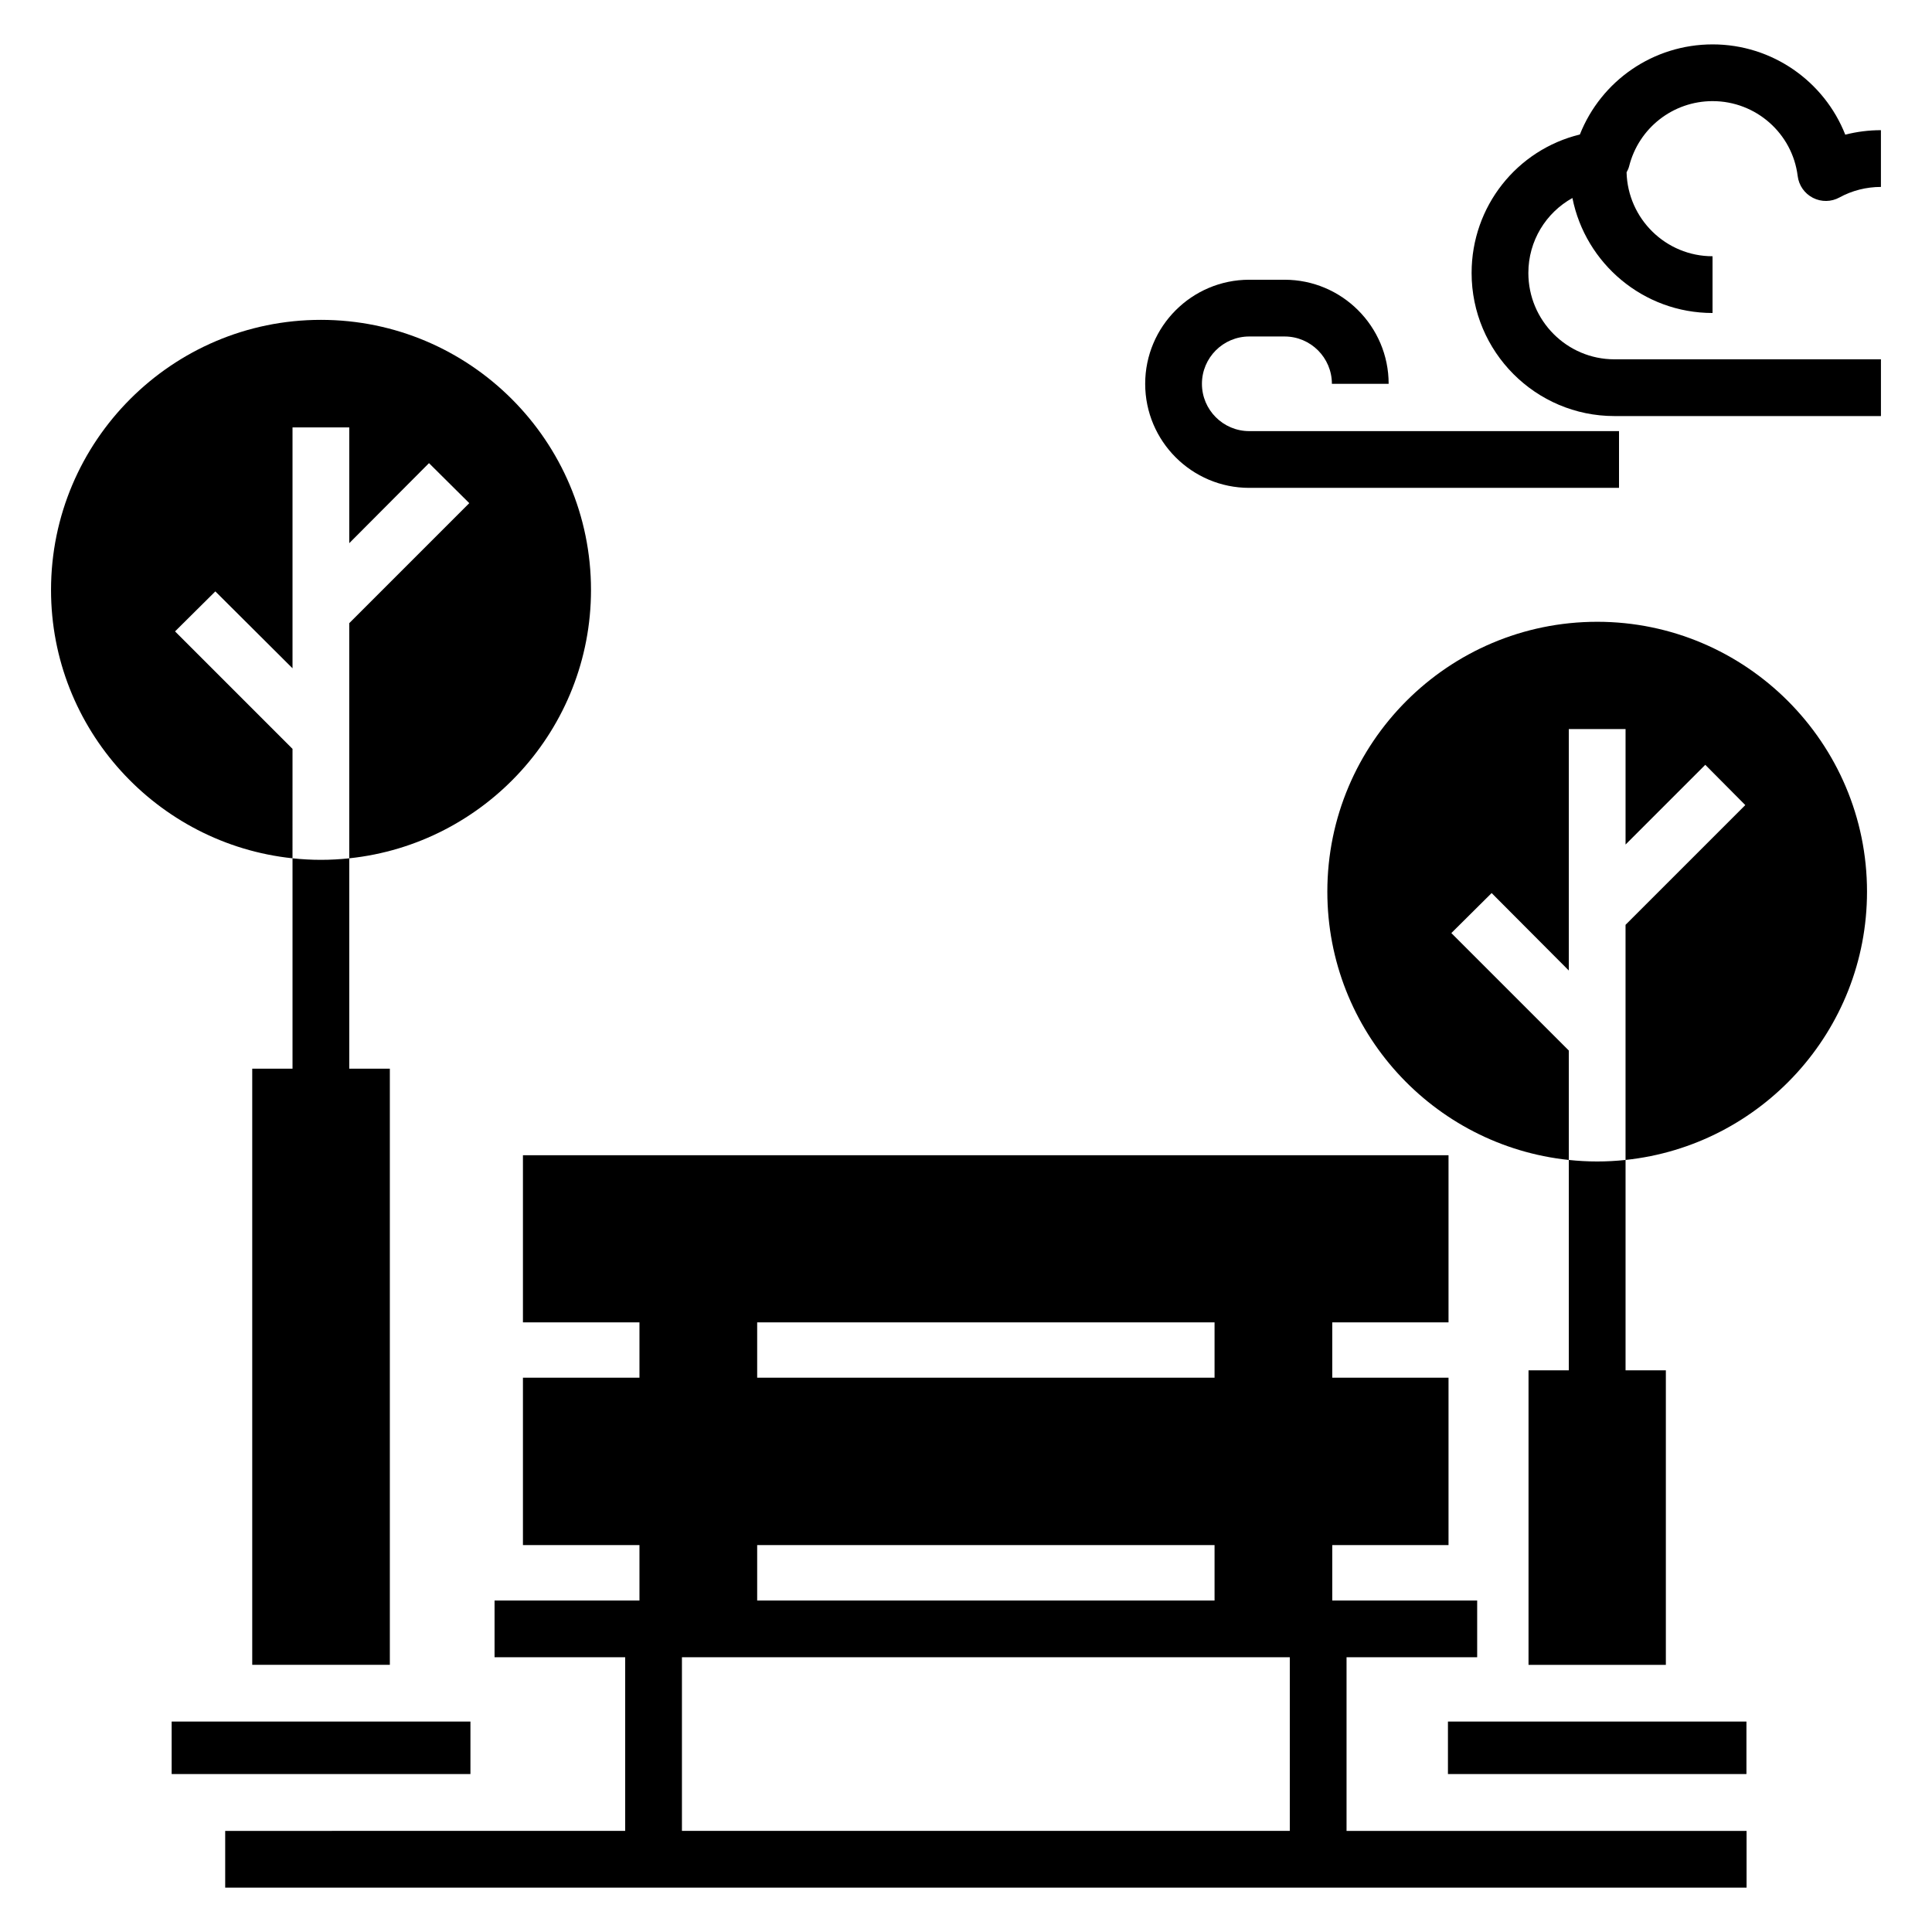
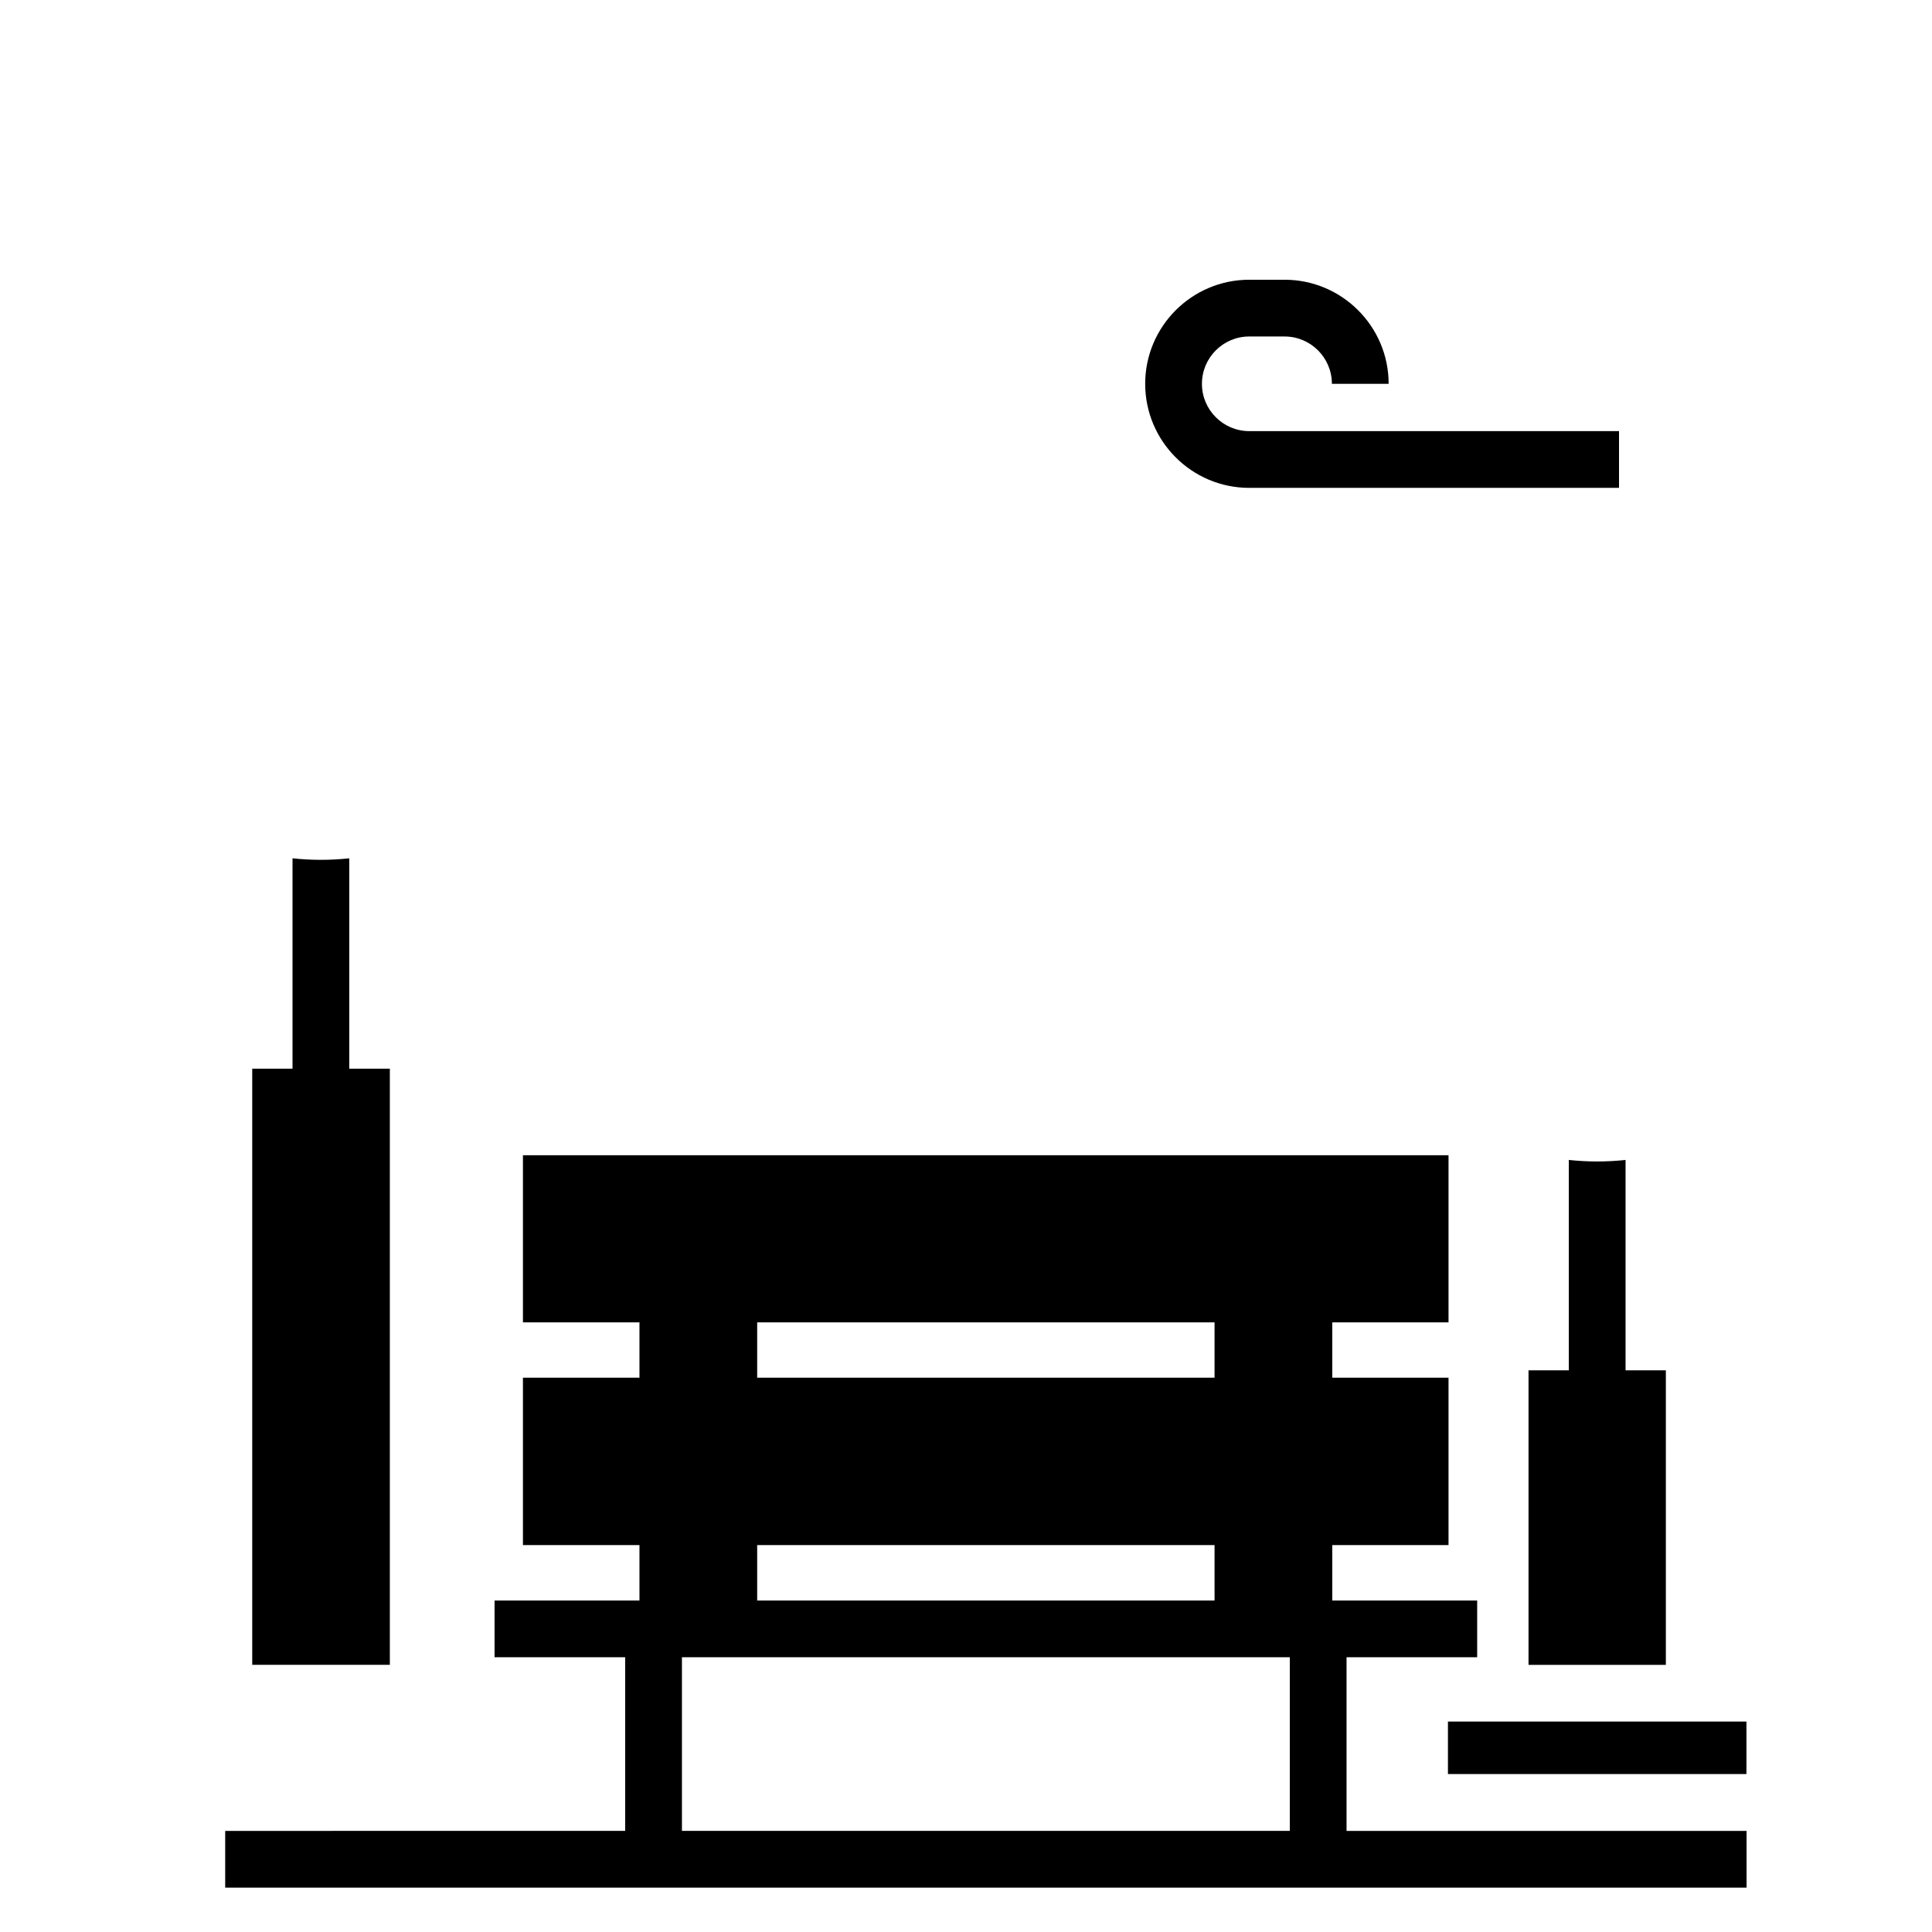
<svg xmlns="http://www.w3.org/2000/svg" fill="#000000" width="800px" height="800px" version="1.1" viewBox="144 144 512 512">
  <g>
    <path d="m500.85 583.19h34.617v-15.039h-38.402v-14.684h30.809v-44.367h-30.809v-14.664h30.809v-44.289h-245.29v44.289h30.879v14.664h-30.879v44.367h30.879v14.684h-38.402v15.039h34.617v46.012l-106 0.004v15.039h403.18v-15.039h-106.01zm-156.19-88.75h121.21v14.664l-121.21-0.004zm0 59.027h121.21v14.684h-121.21zm141.15 75.738h-161.09v-46.012h161.09z" />
-     <path d="m189.49 600.23h79.18v13.91h-79.18z" />
-     <path d="m221.52 342.46-31.133-31.133 10.68-10.602 20.453 20.379v-63.84h15.039v30.68l21.129-21.207 10.676 10.602-31.809 31.809v62.312c35.953-3.769 64.066-34.242 64.066-71.109 0-39.477-32.109-71.586-71.586-71.586-39.402 0-71.512 32.109-71.512 71.586 0 36.863 28.105 67.332 63.992 71.105z" />
    <path d="m221.52 371.46v55.75h-10.676v157.98h36.469v-157.98h-10.754v-55.746c-2.473 0.258-4.981 0.402-7.519 0.402-2.539 0-5.043-0.145-7.519-0.406z" />
    <path d="m527.72 600.23h79.105v13.91h-79.105z" />
-     <path d="m567.27 308.78c-39.477 0-71.512 32.109-71.512 71.512 0 36.938 28.047 67.348 63.992 71.109v-29l-31.129-31.129 10.676-10.602 20.453 20.527v-63.992h15.039v30.605l21.129-21.129 10.602 10.676-31.734 31.73v62.309c35.887-3.769 63.992-34.176 63.992-71.109 0.004-39.398-32.105-71.508-71.508-71.508z" />
    <path d="m559.75 451.4v55.746h-10.676v78.055h36.395v-78.055h-10.68v-55.746c-2.473 0.262-4.981 0.402-7.519 0.402-2.539 0-5.047-0.145-7.519-0.402z" />
-     <path d="m597.87 170.8c11.441 0 21.133 8.531 22.535 19.855 0.309 2.477 1.812 4.633 4.039 5.773 2.219 1.137 4.859 1.102 7.035-0.102 3.332-1.828 7.129-2.789 10.984-2.789v-15.039c-3.203 0-6.383 0.402-9.449 1.191-5.559-14.121-19.344-23.926-35.145-23.926-15.707 0-29.535 9.605-35.188 23.879-16.66 4.055-28.691 19.035-28.691 36.695 0 20.906 16.969 37.922 37.832 37.922h70.645v-15.039h-70.645c-12.57 0-22.793-10.266-22.793-22.883 0-8.523 4.672-15.973 11.676-19.863 3.457 17.352 18.781 30.473 37.133 30.473v-15.039c-12.383 0-22.449-9.926-22.781-22.23 0.266-0.512 0.527-1.023 0.672-1.598 2.547-10.176 11.648-17.281 22.141-17.281z" />
    <path d="m475.06 273.29h97.996v-15.039h-97.996c-6.91 0-12.535-5.625-12.535-12.535 0-6.918 5.625-12.543 12.535-12.543h9.363c6.918 0 12.543 5.625 12.543 12.543h15.039c0-15.207-12.375-27.582-27.582-27.582h-9.363c-15.207 0-27.574 12.375-27.574 27.582 0 15.211 12.367 27.574 27.574 27.574z" />
  </g>
</svg>